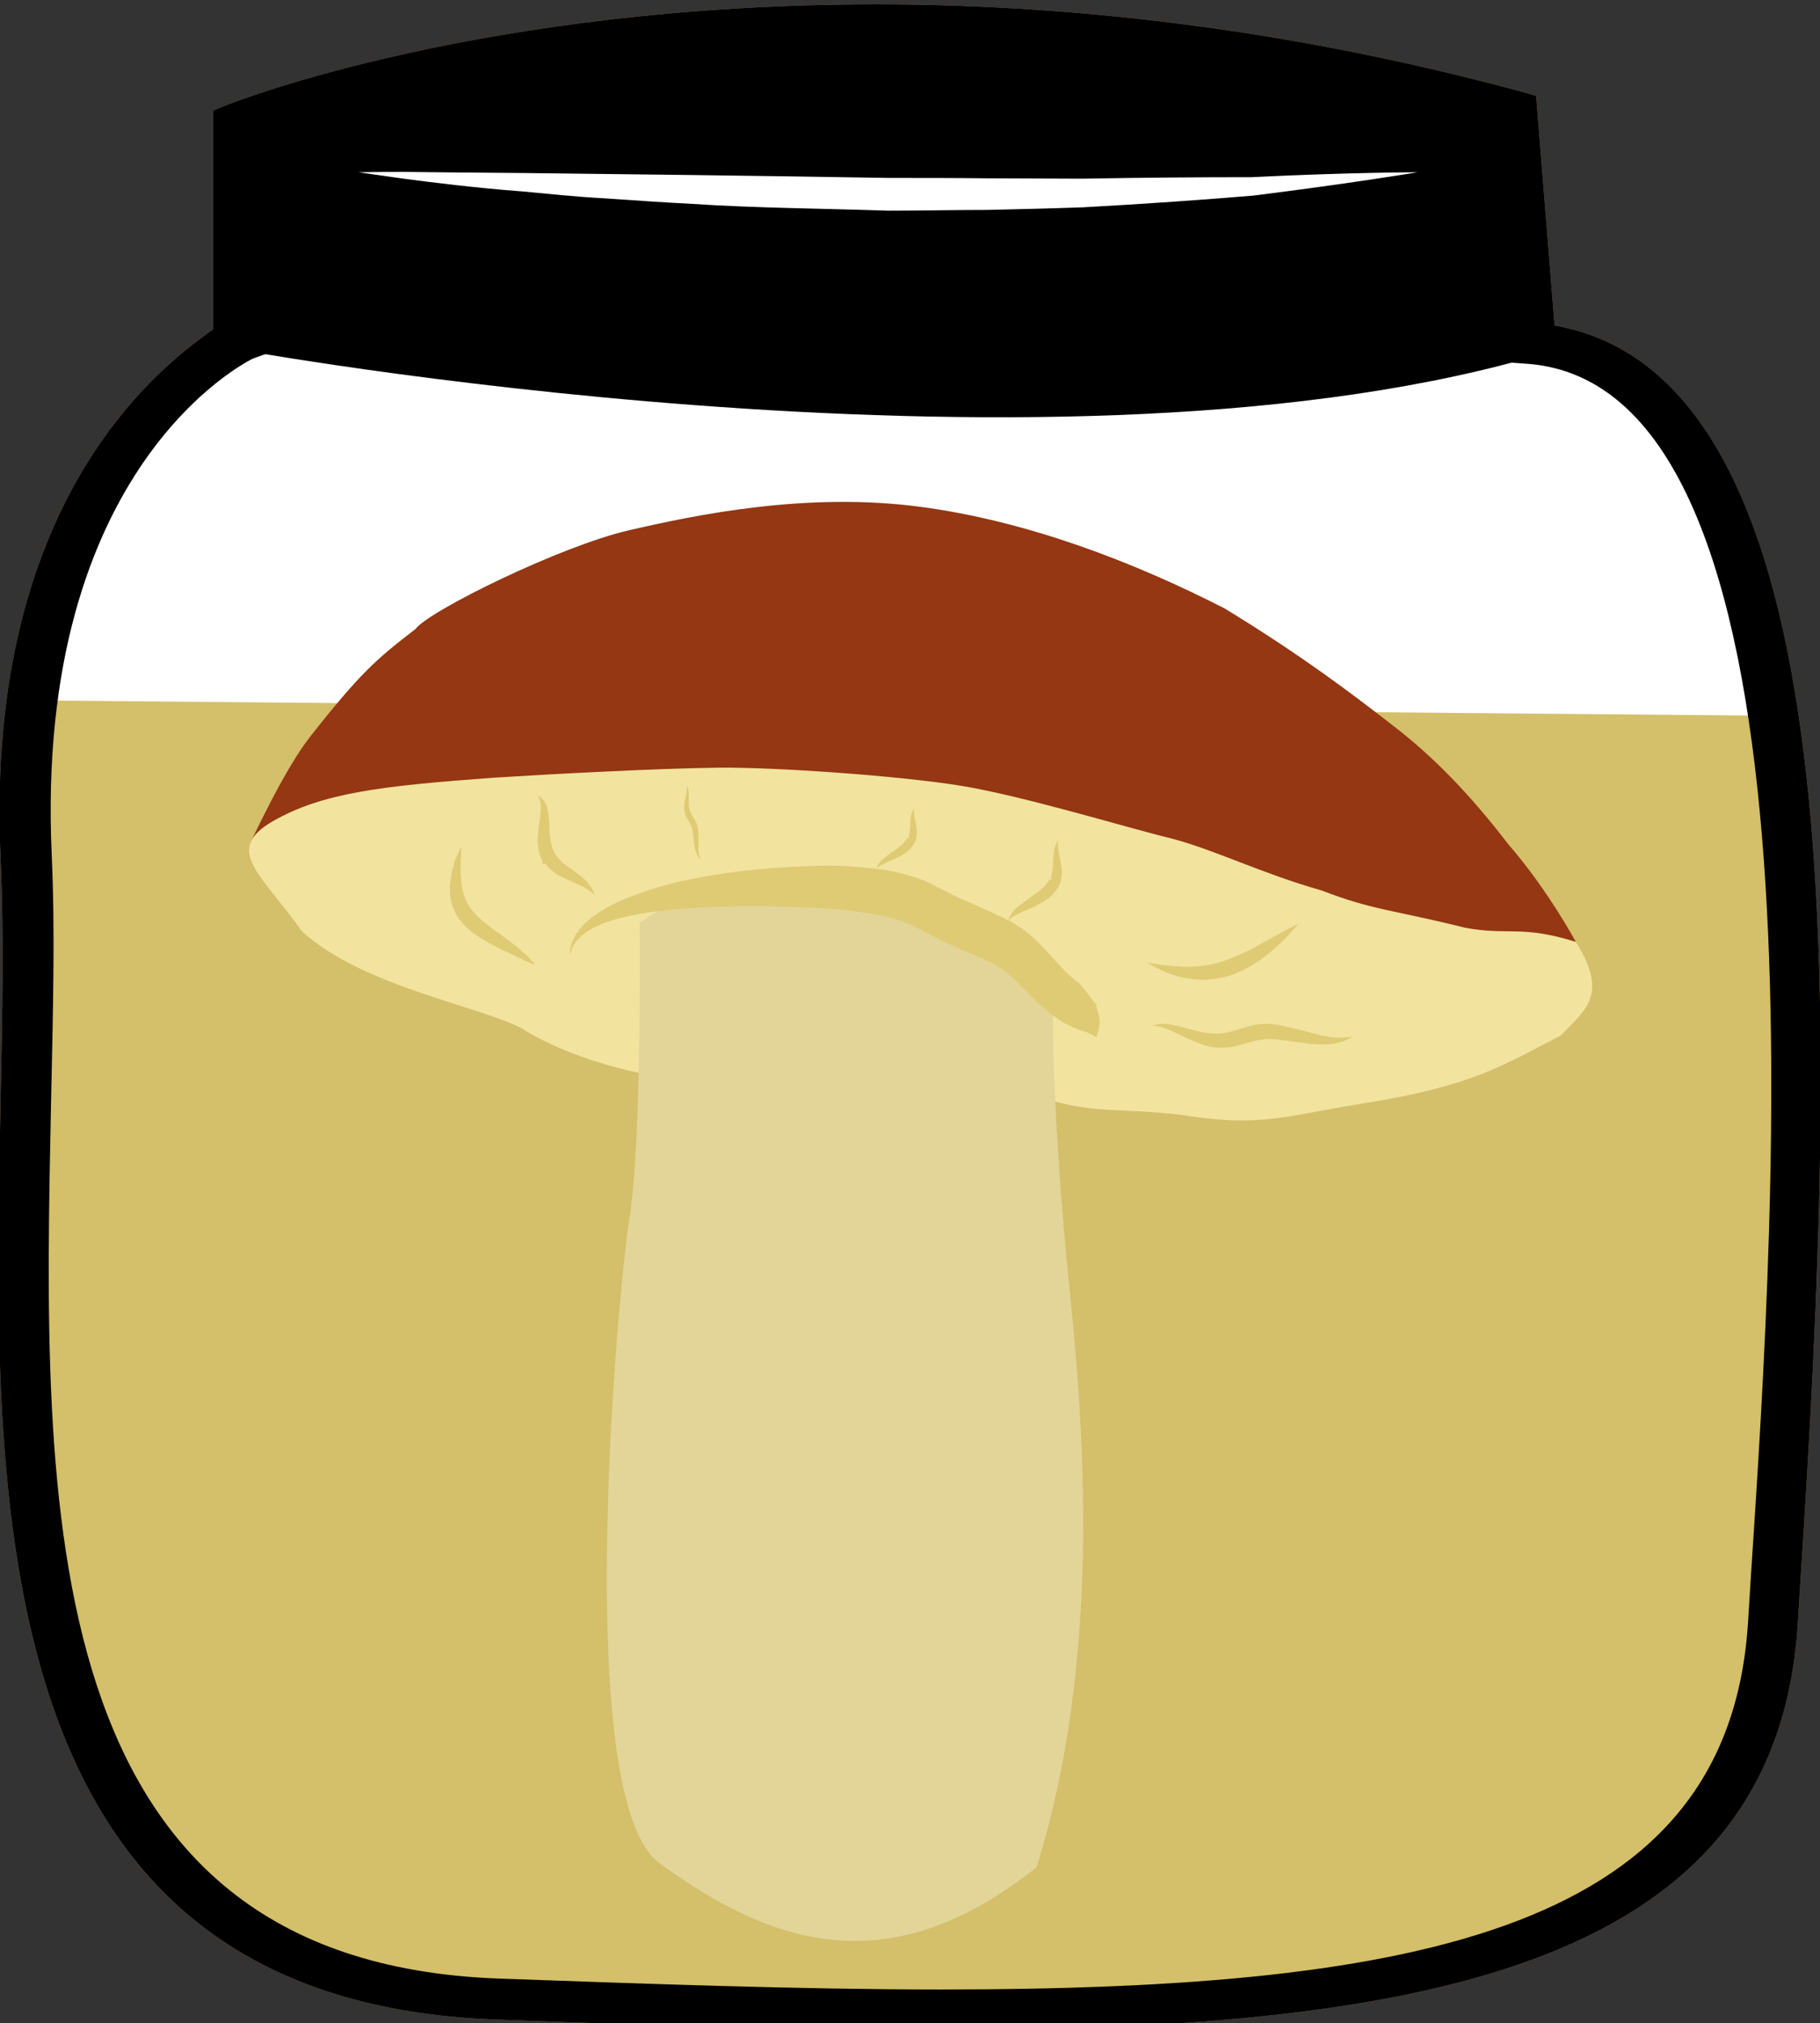
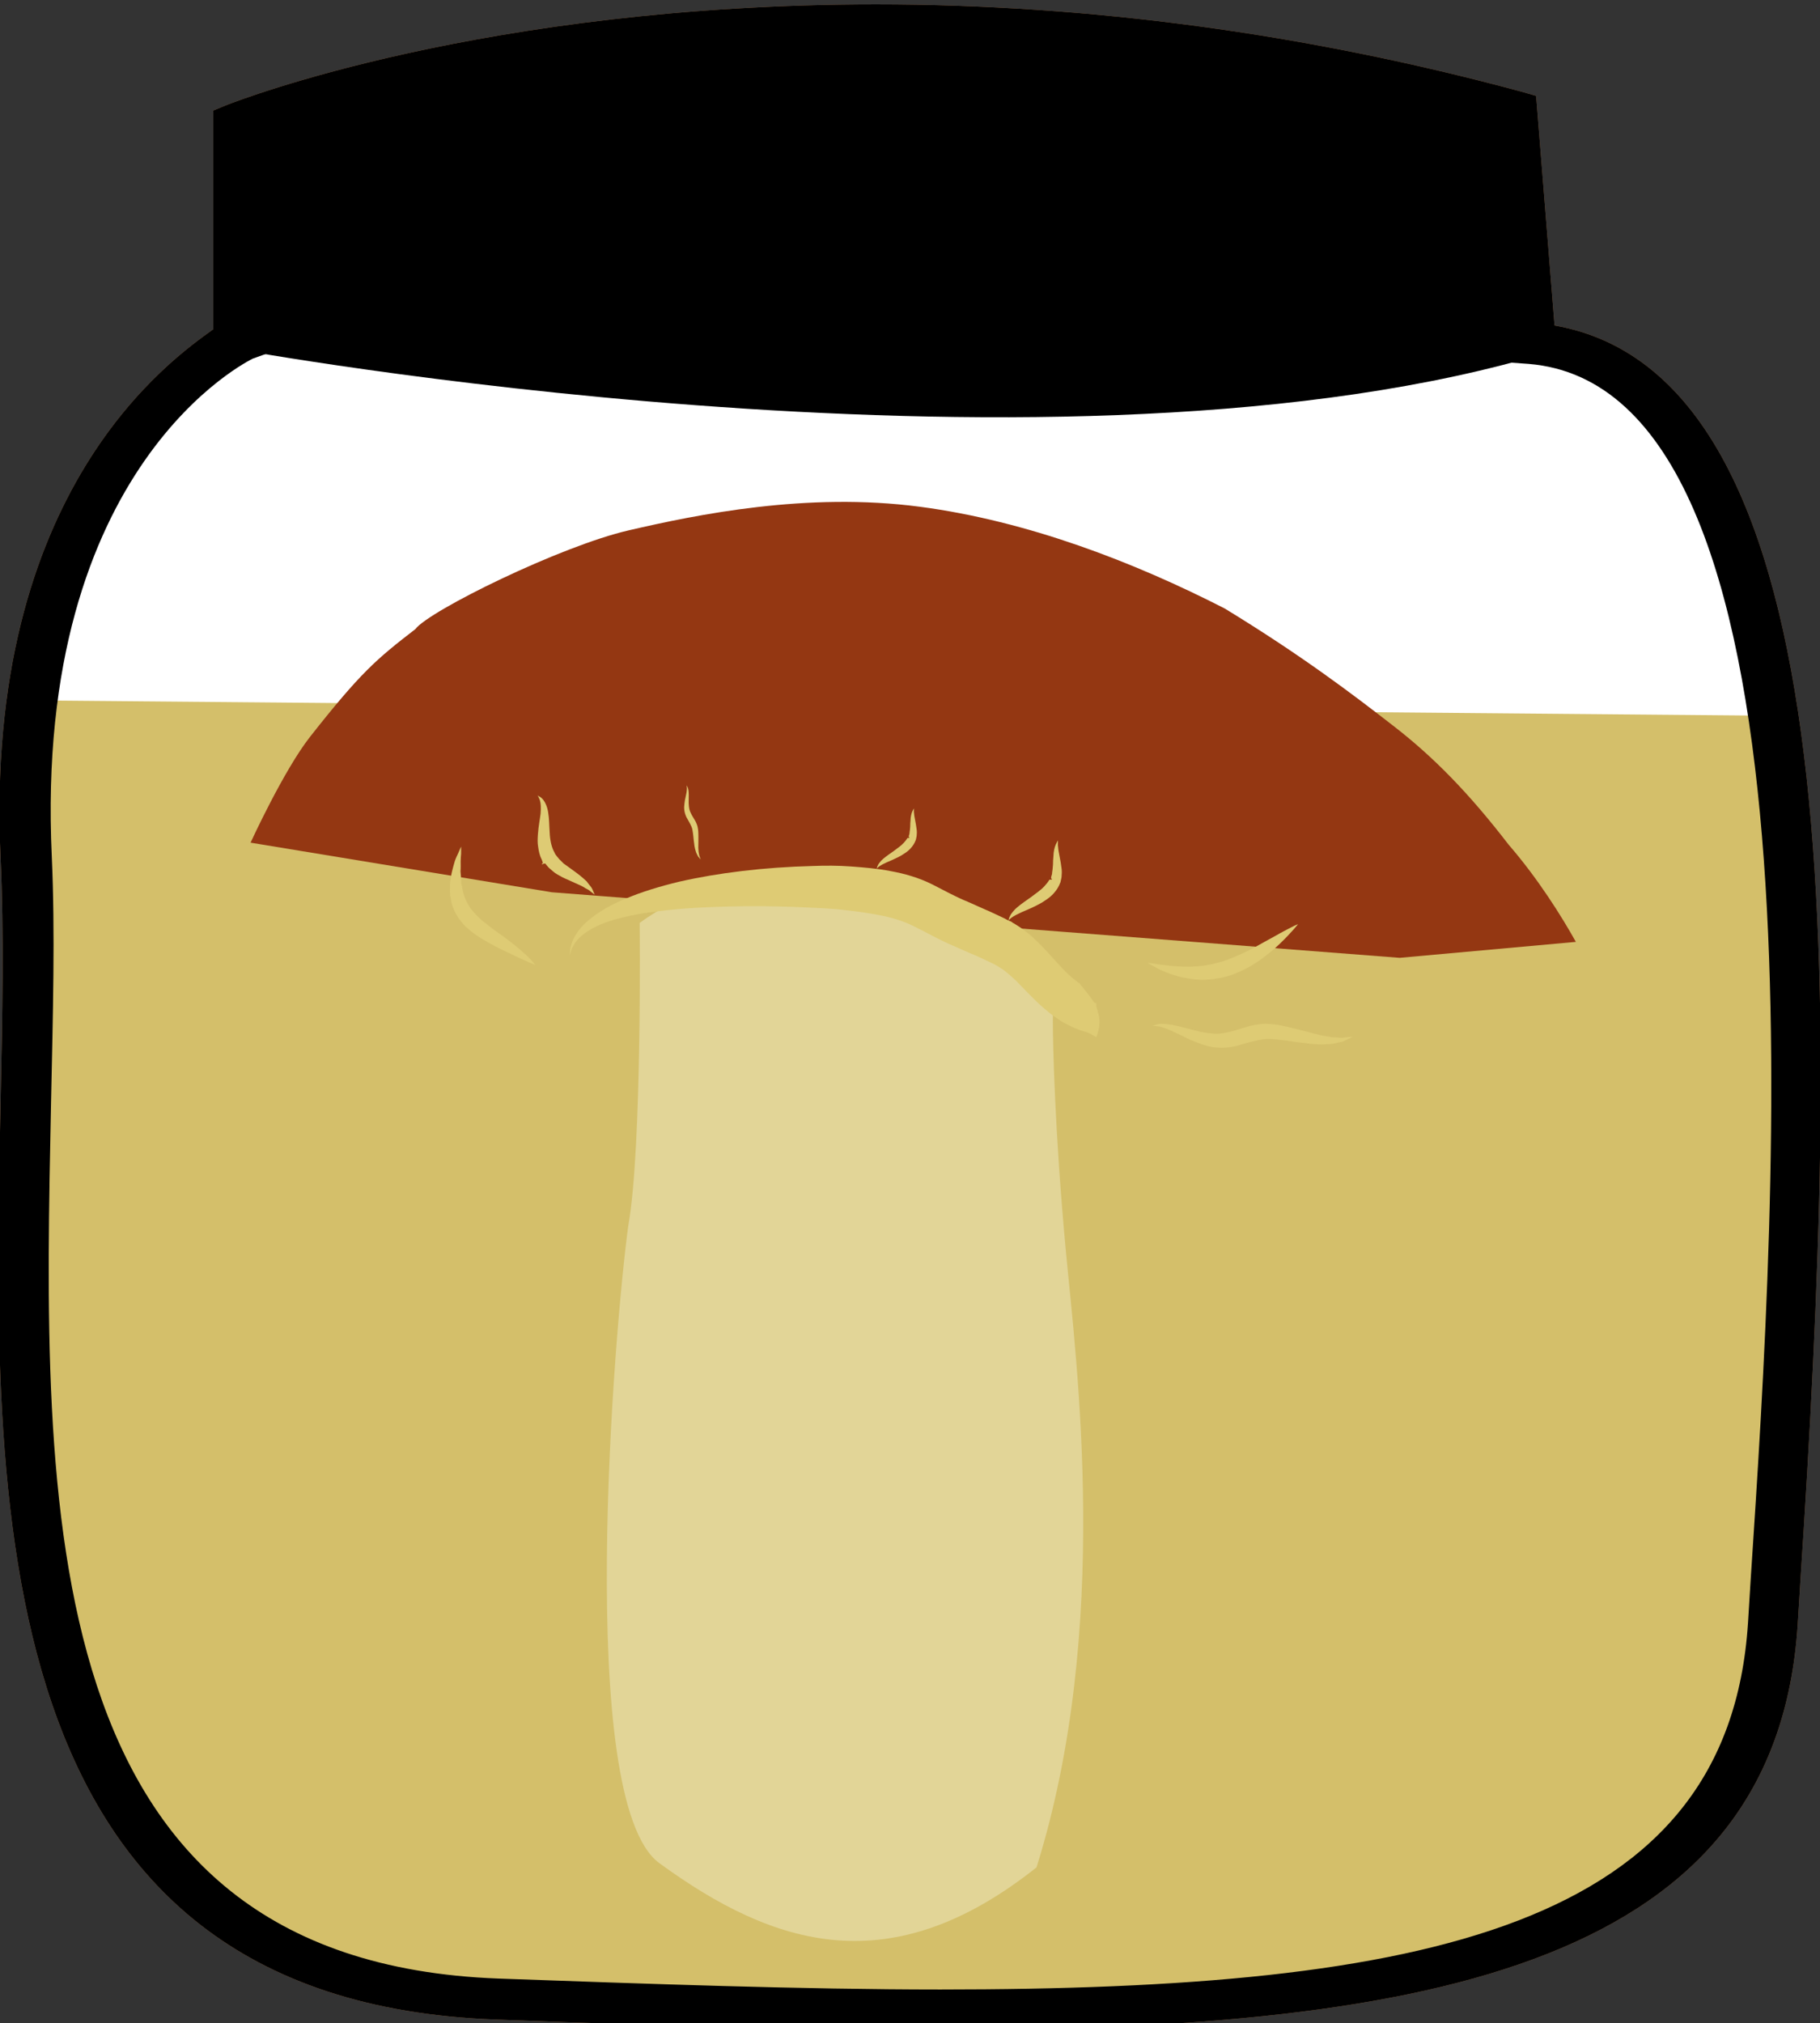
<svg xmlns="http://www.w3.org/2000/svg" xmlns:ns1="http://www.inkscape.org/namespaces/inkscape" xmlns:ns2="http://sodipodi.sourceforge.net/DTD/sodipodi-0.dtd" width="1677.502mm" height="1864.183mm" viewBox="0 0 1677.501 1864.183" version="1.1" id="svg8" ns1:version="0.92.4 (5da689c313, 2019-01-14)" ns2:docname="Klouzek obecný nakládaný v oleji.svg">
  <rect x="0" y="0" width="1677.501" height="1864.183" fill="#333333" stroke="none" />
  <defs id="defs2">
    <style type="text/css" id="style2">
   
    .fil1 {fill:#F2C38C;fill-rule:nonzero}
    .fil3 {fill:#F2D8AF;fill-rule:nonzero}
    .fil0 {fill:#F4F0E6;fill-rule:nonzero}
    .fil5 {fill:#F9F6ED;fill-rule:nonzero}
    .fil2 {fill:#FCEAC8;fill-rule:nonzero}
    .fil6 {fill:white;fill-rule:nonzero}
    .fil4 {fill:white;fill-rule:nonzero;}
   
  </style>
    <style type="text/css" id="style2-9">
   
    .fil3 {fill:#DB8014;fill-rule:nonzero}
    .fil2 {fill:#E08D28;fill-rule:nonzero}
    .fil1 {fill:#E2BE9A;fill-rule:nonzero}
    .fil0 {fill:#EA972A;fill-rule:nonzero}
   
  </style>
    <style type="text/css" id="style2-99">
   
    .fil7 {fill:#AAA494;fill-rule:nonzero}
    .fil9 {fill:#BFB7A5;fill-rule:nonzero}
    .fil6 {fill:#D8D8D8;fill-rule:nonzero}
    .fil3 {fill:#DB8014;fill-rule:nonzero}
    .fil2 {fill:#E08D28;fill-rule:nonzero}
    .fil1 {fill:#E2BE9A;fill-rule:nonzero}
    .fil8 {fill:#E5E1DA;fill-rule:nonzero}
    .fil5 {fill:#E6E6E6;fill-rule:nonzero}
    .fil0 {fill:#EA972A;fill-rule:nonzero}
    .fil4 {fill:#F4F2F2;fill-rule:nonzero}
    .fil10 {fill:white;fill-rule:nonzero}
   
  </style>
    <style type="text/css" id="style2-2">
   
    .fil3 {fill:#DB4015;fill-rule:nonzero}
    .fil2 {fill:#E08D28;fill-rule:nonzero}
    .fil1 {fill:#E8D84B;fill-rule:nonzero}
    .fil0 {fill:#F0BB76;fill-rule:nonzero}
   
  </style>
    <style type="text/css" id="style2-0">
   
    .fil1 {fill:#996A44}
    .fil2 {fill:#996E3F}
    .fil0 {fill:#CCA47D}
    .fil3 {fill:#EC9322}
   
  </style>
    <style type="text/css" id="style2-3">
   
    .fil1 {fill:#3A3322;fill-rule:nonzero}
    .fil0 {fill:#EAD8AD;fill-rule:nonzero}
    .fil2 {fill:#EFE7C5;fill-rule:nonzero}
   
  </style>
    <style type="text/css" id="style2-7">
   
    .fil4 {fill:#917664;fill-rule:nonzero}
    .fil2 {fill:#CEB9AB;fill-rule:nonzero}
    .fil1 {fill:#D3BB94;fill-rule:nonzero}
    .fil0 {fill:#EADCC2;fill-rule:nonzero}
    .fil3 {fill:#F2E4DA;fill-rule:nonzero}
   
  </style>
    <style type="text/css" id="style2-1">
   
    .fil0 {fill:#633A1E;fill-rule:nonzero}
    .fil6 {fill:#7CD6E0;fill-rule:nonzero}
    .fil1 {fill:#825230;fill-rule:nonzero}
    .fil2 {fill:#D6B49A;fill-rule:nonzero}
    .fil3 {fill:#E0C4B1;fill-rule:nonzero}
    .fil4 {fill:#E5CEBE;fill-rule:nonzero}
    .fil5 {fill:#EFD9CA;fill-rule:nonzero}
   
  </style>
    <style type="text/css" id="style2-995">
   
    .fil0 {fill:#492517;fill-rule:nonzero}
    .fil3 {fill:#9E7F32;fill-rule:nonzero}
    .fil1 {fill:#BFA14C;fill-rule:nonzero}
    .fil2 {fill:#D3B59B;fill-rule:nonzero}
   
  </style>
    <style type="text/css" id="style2-4">
   
    .fil7 {fill:#491B0C;fill-rule:nonzero}
    .fil4 {fill:#6C2E15;fill-rule:nonzero}
    .fil1 {fill:#773629;fill-rule:nonzero}
    .fil6 {fill:#89452E;fill-rule:nonzero}
    .fil3 {fill:#AF634B;fill-rule:nonzero}
    .fil5 {fill:#AF7664;fill-rule:nonzero}
    .fil2 {fill:#B56F62;fill-rule:nonzero}
    .fil0 {fill:#CA5D1C;fill-rule:nonzero}
    .fil10 {fill:#FEFEFE;}
    .fil9 {fill:white;}
    .fil8 {fill:#FEFEFE;}
   
  </style>
    <style type="text/css" id="style2-5">
   
    .fil0 {fill:#423827;fill-rule:nonzero}
    .fil4 {fill:#726148;fill-rule:nonzero}
    .fil3 {fill:#C9A989;fill-rule:nonzero}
    .fil1 {fill:#E5CFAC;fill-rule:nonzero}
    .fil2 {fill:#EFE0CA;fill-rule:nonzero}
   
  </style>
    <style type="text/css" id="style2-6">
   
    .fil6 {fill:#99816B;fill-rule:nonzero}
    .fil7 {fill:#AF987E;fill-rule:nonzero}
    .fil2 {fill:#B7A18A;fill-rule:nonzero}
    .fil3 {fill:#CCBAA3;fill-rule:nonzero}
    .fil5 {fill:#D3C2B2;fill-rule:nonzero}
    .fil4 {fill:#E0CFB8;fill-rule:nonzero}
    .fil0 {fill:#E5D6C6;fill-rule:nonzero}
    .fil1 {fill:#EFE5DC;fill-rule:nonzero}
   
  </style>
    <style type="text/css" id="style2-01">
   
    .fil0 {fill:#492517;fill-rule:nonzero}
    .fil3 {fill:#9E7F32;fill-rule:nonzero}
    .fil1 {fill:#BFA14C;fill-rule:nonzero}
    .fil2 {fill:#D3B59B;fill-rule:nonzero}
   
  </style>
    <style type="text/css" id="style2-04">
   
    .fil0 {fill:#633A1E;fill-rule:nonzero}
    .fil6 {fill:#7CD6E0;fill-rule:nonzero}
    .fil1 {fill:#825230;fill-rule:nonzero}
    .fil2 {fill:#D6B49A;fill-rule:nonzero}
    .fil3 {fill:#E0C4B1;fill-rule:nonzero}
    .fil4 {fill:#E5CEBE;fill-rule:nonzero}
    .fil5 {fill:#EFD9CA;fill-rule:nonzero}
   
  </style>
    <style type="text/css" id="style2-28">
   
    .fil3 {fill:black;fill-rule:nonzero}
    .fil10 {fill:#99816B;fill-rule:nonzero}
    .fil11 {fill:#AF987E;fill-rule:nonzero}
    .fil6 {fill:#B7A18A;fill-rule:nonzero}
    .fil1 {fill:#BA855A;fill-rule:nonzero}
    .fil7 {fill:#CCBAA3;fill-rule:nonzero}
    .fil9 {fill:#D3C2B2;fill-rule:nonzero}
    .fil0 {fill:#DDC8B1;fill-rule:nonzero}
    .fil8 {fill:#E0CFB8;fill-rule:nonzero}
    .fil4 {fill:#E5D6C6;fill-rule:nonzero}
    .fil5 {fill:#EFE5DC;fill-rule:nonzero}
    .fil2 {fill:white;fill-rule:nonzero}
   
  </style>
    <style type="text/css" id="style2-00">
   
    .fil4 {fill:black;fill-rule:nonzero}
    .fil9 {fill:#917664;fill-rule:nonzero}
    .fil1 {fill:#BA855A;fill-rule:nonzero}
    .fil6 {fill:#C4AA80;fill-rule:nonzero}
    .fil7 {fill:#CEB9AB;fill-rule:nonzero}
    .fil3 {fill:#D4BF6A;fill-rule:nonzero}
    .fil0 {fill:#DDC8B1;fill-rule:nonzero}
    .fil5 {fill:#EADCC2;fill-rule:nonzero}
    .fil8 {fill:#F2E4DA;fill-rule:nonzero}
    .fil2 {fill:white;fill-rule:nonzero}
   
  </style>
  </defs>
  <ns2:namedview id="base" pagecolor="#ffffff" bordercolor="#666666" borderopacity="1.0" ns1:pageopacity="0.0" ns1:pageshadow="2" ns1:zoom="0.061871843" ns1:cx="9869.3149" ns1:cy="4330.6883" ns1:document-units="mm" ns1:current-layer="Vrstva_x0020_1-8" showgrid="false" ns1:window-width="1920" ns1:window-height="1001" ns1:window-x="-9" ns1:window-y="-9" ns1:window-maximized="1" />
  <g ns1:label="Vrstva 1" ns1:groupmode="layer" id="layer1" transform="translate(3113.804,488.175)">
    <g transform="matrix(0.265,0,0,0.265,-2667.113,-3794.312)" id="Vrstva_x0020_1">
      <g transform="translate(-1924.938,1430.311)" id="Vrstva_x0020_1-8">
        <g transform="matrix(1.309,0,0,1.309,-10225.364,-4509.656)" id="Vrstva_x0020_1-2">
          <g id="_630553368">
-             <path ns1:connector-curvature="0" d="m 12062,12796 c 891,73 713,2317 643,3401 -69,1084 -1406,1069 -3388,997 -1590,-58 -1217,-1935 -1269,-3033 -53,-1099 550,-1372 550,-1372 v -579 c 0,0 1435,-565 3398,-31 z" style="fill:#ddc8b1;fill-rule:nonzero" id="path7-3" class="fil0" />
            <path ns1:connector-curvature="0" d="m 8708,12247 v 574 l -42,15 c -5,3 -583,278 -534,1323 9,199 3,420 -2,655 -22,1069 -50,2279 1189,2325 393,14 805,29 1174,29 1286,0 2094,-164 2146,-974 l 7,-113 c 68,-1028 209,-3166 -590,-3231 l -56,-4 -50,-627 c -539,-143 -1081,-215 -1623,-215 -873,0 -1511,189 -1619,243 z m 1785,5029 c -372,0 -786,-13 -1179,-28 -1370,-49 -1340,-1372 -1318,-2436 5,-234 9,-453 0,-649 -46,-981 457,-1327 565,-1405 v -581 l 39,-16 c 27,-10 681,-266 1722,-266 569,0 1145,78 1712,231 l 42,12 49,610 c 795,139 755,1792 653,3339 l -7,113 c -58,893 -953,1076 -2278,1076 z" style="fill:#ba855a;fill-rule:nonzero" id="path9-7" class="fil1" />
            <path ns1:connector-curvature="0" d="m 12062,12796 c 891,73 713,2317 643,3401 -69,1084 -1406,1069 -3388,997 -1590,-58 -1162,-1935 -1214,-3033 -53,-1099 605,-1372 605,-1372 v -579 c 0,0 1380,-565 3343,-31 z" style="fill:#ffffff;fill-rule:nonzero" id="path11-7" class="fil2" />
            <path ns1:connector-curvature="0" d="m 12751,13785 c 47,782 -11,1680 -46,2273 -69,1230 -1406,1214 -3388,1133 -1590,-66 -1162,-2200 -1214,-3447 z" style="fill:#d4bf6a;fill-rule:nonzero" id="path13-2" class="fil3" />
            <path ns1:connector-curvature="0" d="m 12050,12836 c -1303,365 -3433,-26 -3433,-26 l 15,-600 c 0,0 1412,-565 3376,-31 z" style="fill:#000000;fill-rule:nonzero" id="path15-9" class="fil4" />
-             <path ns1:connector-curvature="0" d="m 8947,12341 c 0,0 44,-1 122,-1 76,1 187,2 319,3 264,3 615,7 967,13 88,0 175,0 261,1 88,0 172,1 255,1 164,-3 318,-4 449,-4 263,-13 441,-13 441,-13 0,0 -173,29 -437,62 -132,11 -286,22 -451,31 -83,3 -168,5 -256,7 -87,0 -174,2 -263,2 -177,-6 -354,-7 -519,-18 -82,-4 -162,-10 -237,-15 -77,-4 -148,-12 -214,-18 -131,-10 -241,-24 -317,-34 -77,-11 -120,-17 -120,-17 z" style="fill:#ffffff;fill-rule:nonzero" id="path17-1" class="fil2" />
            <path ns1:connector-curvature="0" d="m 8708,12247 v 574 l -42,15 c -5,3 -583,278 -534,1323 9,199 3,420 -2,655 -22,1069 -50,2279 1189,2325 393,14 805,29 1174,29 1286,0 2094,-164 2146,-974 l 7,-113 c 68,-1028 209,-3166 -590,-3231 l -56,-4 -50,-627 c -539,-143 -1081,-215 -1623,-215 -873,0 -1511,189 -1619,243 z m 1785,5029 c -372,0 -786,-13 -1179,-28 -1370,-49 -1340,-1372 -1318,-2436 5,-234 9,-453 0,-649 -46,-981 457,-1327 565,-1405 v -581 l 39,-16 c 27,-10 681,-266 1722,-266 569,0 1145,78 1712,231 l 42,12 49,610 c 795,139 755,1792 653,3339 l -7,113 c -58,893 -953,1076 -2278,1076 z" style="fill:#000000;fill-rule:nonzero" id="path19-7" class="fil4" />
          </g>
        </g>
        <path d="m 1110.845,13975.666 c 0,0 115.275,-251.782 207.203,-368.486 175.451,-222.736 229.169,-268.54 365.829,-373.976 47.815,-64.038 505.354,-288.964 742.719,-343.609 236.511,-54.644 619.275,-133.693 1011.788,-81.967 374.9,49.405 745.761,192.64 1060.594,353.806 265.68,162.02 443.555,296.972 585.291,407.117 141.735,109.289 265.438,236.459 402.153,414.015 102.215,117.951 184.427,249.318 233.95,338.116 l -612.751,55.431 -2949.127,-227.973 z" style="fill:#943712;fill-opacity:1;fill-rule:nonzero;stroke-width:0.854" id="path7" class="fil0" ns1:connector-curvature="0" ns2:nodetypes="csccsccccccc" />
-         <path d="m 2467.58,14777.412 c 0,0 -240.78,-45.74 -412.4,-155.396 -156.129,-81.237 -554.135,-146.372 -765.031,-337.263 -141.736,-200.651 -275.787,-282.618 -102.46,-383.369 174.181,-99.898 379.545,-122.901 769.023,-151.643 216.365,-13.5 563.214,-31.874 777.159,-34.801 191.491,-2.62 627.527,27.155 848.668,63.017 221.142,36.713 568.631,143.368 718.905,180.081 150.273,36.715 328.031,125.879 532.949,183.271 183.207,70.746 252.002,67.818 498.637,129.782 152.74,28.892 195.367,-10.22 387.341,49.591 115.218,184.011 33.896,235.124 -52.341,325.631 -204.39,104.306 -300.592,174.779 -694.991,237.342 -258.245,40.967 -350.761,83.795 -621.913,38.908 -213.457,-25.37 -304.207,-3.659 -476.558,-56.353 z" style="fill:#f2e39f;fill-opacity:1;fill-rule:nonzero;stroke-width:0.854" id="path9" class="fil1" ns1:connector-curvature="0" ns2:nodetypes="cccccscsccccsccc" />
+         <path d="m 2467.58,14777.412 z" style="fill:#f2e39f;fill-opacity:1;fill-rule:nonzero;stroke-width:0.854" id="path9" class="fil1" ns1:connector-curvature="0" ns2:nodetypes="cccccscsccccsccc" />
        <path d="m 2464.165,14254.868 c 0,0 8.782,784.303 -39.52,1051.918 -47.449,344.825 -187.238,2002.048 108.192,2217.395 402.287,293.24 806.137,416.183 1311.604,14.516 260.661,-831.875 138.199,-1755.352 101.972,-2143.967 -38.891,-417.18 -45.253,-724.046 -45.253,-800.891 0,-76.845 11.954,-117.828 11.954,-117.828 0,0 -877.737,-643.788 -1448.949,-221.143 z" style="fill:#e2d597;fill-opacity:1;fill-rule:nonzero;stroke-width:0.854" id="path11" class="fil2" ns1:connector-curvature="0" ns2:nodetypes="ccscsscc" />
        <path d="m 2220.824,14366.72 c 0,0 0.854,-3.416 0.854,-9.392 0,-3.415 0.854,-7.685 0.854,-11.953 0.854,-5.123 2.561,-10.247 4.269,-16.222 6.831,-23.908 26.469,-57.208 60.622,-84.53 33.299,-28.177 78.552,-54.645 132.344,-75.992 52.938,-22.199 114.413,-40.983 181.866,-57.206 134.905,-30.737 294.571,-50.375 465.337,-54.645 43.545,-1.708 86.237,-1.708 133.197,1.708 44.399,3.415 89.652,6.831 137.467,16.223 46.961,8.539 96.483,22.2 144.297,46.107 41.838,21.345 83.675,44.399 122.098,59.768 l 61.476,27.322 c 20.492,8.538 42.691,19.639 64.891,29.883 l 16.223,8.539 8.538,3.415 1.708,0.854 5.977,4.269 3.415,1.708 c 10.246,6.831 19.638,11.953 29.884,19.639 11.954,9.391 24.761,18.784 35.861,29.03 10.246,9.391 19.638,18.783 29.03,28.176 35.861,36.714 64.891,72.575 93.922,99.898 7.684,5.976 14.514,13.661 22.2,18.784 l 10.245,8.539 5.977,3.415 2.561,2.561 0.855,0.854 0.853,0.853 c -0.853,-0.853 4.269,1.708 -2.561,-1.707 56.963,67.939 45.008,64.525 56.963,67.939 -2.265,24.839 26.885,49.519 0.315,117.779 0,0 -25.952,-17.368 -44.47,-20.929 -29.031,-8.538 -45.254,-17.93 -65.745,-28.176 -7.685,-4.27 -2.561,-1.707 -4.269,-2.562 l -1.708,-0.853 -1.708,-0.855 -4.268,-2.561 -8.539,-5.976 -16.223,-11.099 c -11.954,-7.686 -20.492,-16.225 -31.592,-24.763 -39.276,-33.299 -72.575,-70.868 -102.46,-100.751 l -23.053,-20.492 c -5.977,-5.123 -12.807,-10.246 -18.784,-15.369 -8.538,-5.976 -19.638,-11.954 -29.03,-17.93 l -3.415,-1.708 -0.854,-0.855 c 1.708,0.855 -5.123,-3.414 3.415,1.708 l -2.561,-0.853 -6.831,-3.415 -14.515,-6.831 c -19.638,-9.392 -39.276,-18.784 -60.622,-27.322 l -64.037,-28.178 c -46.107,-19.637 -85.383,-42.69 -125.513,-62.329 -34.153,-17.93 -71.722,-30.738 -111.852,-39.277 -39.276,-8.536 -81.968,-14.514 -124.659,-19.636 -39.276,-5.124 -81.968,-7.685 -122.951,-9.393 -82.822,-4.269 -163.082,-5.976 -239.072,-5.122 -75.991,0.853 -148.566,3.415 -214.311,8.538 -66.599,5.977 -126.367,12.807 -179.304,23.908 -52.084,11.099 -97.337,24.76 -131.49,43.544 -34.153,17.93 -57.207,40.13 -67.453,59.767 -2.562,5.125 -5.977,9.393 -6.831,13.661 -1.708,4.27 -2.562,8.539 -3.415,11.101 -1.708,5.976 -3.415,9.392 -3.415,9.392 z" style="fill:#decb74;fill-opacity:1;fill-rule:nonzero;stroke-width:0.854" id="path13" class="fil3" ns1:connector-curvature="0" ns2:nodetypes="cscscccccccccccccccccccccccccccsccsccccccccccccccccccccccsccccccc" />
        <path d="m 1843.235,13989.442 c 0,0 -0.021,8.79 -0.143,24.464 -0.847,7.296 -1.203,17.247 -1.56,27.198 0.057,10.698 0.526,22.144 -0.499,34.415 0.882,12.193 2.59,25.881 2.391,39.647 3.203,12.864 4.576,27.711 8.939,40.908 3.616,13.608 10.633,26.315 17.239,38.273 4.463,6.314 7.765,12.292 12.976,18.194 l 14.805,16.208 16.713,16.129 c 6.705,5.075 12.662,10.564 18.955,14.892 12.25,9.816 24.5,19.632 38.244,28.622 25.581,18.061 49.255,36.197 69.036,52.582 20.193,17.135 35.667,31.022 45.675,42.077 10.42,11.801 15.63,17.701 15.63,17.701 0,0 -8.534,-3.088 -22.535,-9.011 -14.414,-6.67 -34.629,-15.014 -57.655,-26.68 -23.774,-11.254 -51.028,-23.511 -79.599,-39.919 -14.079,-7.831 -29.731,-16.742 -43.889,-26.481 -6.705,-5.075 -14.157,-9.738 -21.275,-15.56 l -20.606,-17.88 c -6.036,-7.397 -11.659,-14.044 -17.695,-21.44 -6.036,-7.395 -9.829,-16.03 -14.705,-23.091 -8.335,-16.856 -14.762,-33.789 -16.626,-51.293 -4.519,-17.013 -2.156,-33.924 -2.782,-49.185 2.029,-15.752 3.723,-30.345 6.991,-43.853 3.268,-13.511 6.948,-26.272 9.959,-36.716 3.759,-10.853 8.008,-19.052 11.511,-26.84 6.257,-15.161 10.507,-23.361 10.507,-23.361 z" style="fill:#decb74;fill-opacity:1;fill-rule:nonzero;stroke-width:0.854" id="path15" class="fil3" ns1:connector-curvature="0" />
        <path d="m 4229.797,14393.592 c 0,0 9.541,0.335 25.869,3.199 7.987,1.045 17.46,3.286 28.131,4.043 11.448,0.401 23.185,3.487 36.542,3.954 13.356,0.469 27.422,2.492 43.108,1.894 6.856,0.623 15.265,0.534 22.543,0.02 7.276,-0.509 15.331,-1.373 23.739,-1.461 15.331,-1.372 31.861,-4.233 47.26,-7.513 16.175,-3.635 32.771,-8.403 48.236,-13.592 15.886,-6.321 30.997,-12.287 46.529,-19.383 14.755,-6.743 30.286,-13.841 44.687,-21.359 28.447,-15.815 55.339,-30.92 77.927,-43.119 23.01,-13.329 42.846,-23.332 57.247,-30.852 13.624,-7.164 22.521,-10.29 22.521,-10.29 0,0 -23.19,29.37 -62.333,66.971 -9.874,9.206 -20.947,19.897 -32.73,29.036 -12.205,10.272 -25.54,20.12 -38.876,29.968 -14.467,9.428 -29.356,19.985 -45.665,27.438 -15.598,9.005 -33.038,16.036 -49.701,22.71 -18.15,5.478 -36.3,10.956 -55.092,12.971 -9.253,2.351 -18.438,2.793 -27.624,3.234 -9.185,0.442 -18.016,1.662 -26.779,0.972 -8.764,-0.689 -18.304,-1.023 -26.292,-2.067 -8.762,-0.69 -17.104,-2.51 -25.446,-4.33 -16.752,-1.734 -31.461,-7.216 -45.46,-11.146 -13.999,-3.929 -26.378,-10.476 -37.692,-14.694 -10.184,-3.796 -19.523,-9.854 -27.022,-13.938 -14.997,-8.166 -23.627,-12.672 -23.627,-12.672 z" style="fill:#decb74;fill-opacity:1;fill-rule:nonzero;stroke-width:0.854" id="path17" class="fil3" ns1:connector-curvature="0" />
        <path d="m 4247.395,14612.046 c 0,0 3.296,-0.893 8.241,-2.234 5.169,-0.516 11.914,-4.999 21.873,-4.161 5.391,0.308 11.607,0.391 17.822,0.477 5.615,1.13 12.055,2.039 19.316,2.723 13.926,2.418 29.122,6.259 45.366,10.702 16.243,4.443 34.134,8.438 52.25,13.259 9.358,1.886 18.717,3.771 27.851,4.834 8.909,0.236 19.316,2.723 27.179,2.361 22.167,0.182 37,-3.838 57.825,-8.601 19.779,-5.362 39.933,-12.596 62.183,-18.628 22.474,-5.209 47.866,-9.44 71.751,-6.184 20.518,0.63 45.072,6.358 65.883,11.332 20.81,4.973 40.798,10.169 59.736,14.767 18.338,5.644 35.183,9.038 51.426,13.481 16.397,1.747 30.993,6.636 44.249,6.58 13.255,-0.05 24.707,3.033 33.772,0.574 18.8,-2.443 30.183,-2.875 30.183,-2.875 0,0 -9.217,5.153 -27.278,13.589 -9.218,5.154 -21.426,5.81 -34.612,9.383 -14.008,3.799 -29.358,2.653 -46.733,3.825 -16.999,-0.699 -35.645,-0.952 -55.184,-4.5 -19.094,-1.902 -39.235,-4.402 -59.599,-7.727 -20.14,-2.501 -38.633,-5.45 -61.023,-6.457 -19.917,-1.677 -39.093,2.638 -59.094,7.176 -20.002,4.539 -41.204,11.172 -62.631,16.98 -21.426,5.81 -49.361,7.191 -68.453,5.29 -13.478,-0.769 -22.236,-3.703 -33.465,-5.964 -10.629,-3.312 -20.433,-6.846 -30.239,-10.382 -19.609,-7.066 -36.746,-14.805 -52.236,-22.991 -16.09,-7.139 -30.532,-14.724 -42.654,-20.283 -6.887,-2.557 -12.724,-4.513 -17.739,-6.692 -5.838,-1.955 -10.629,-3.31 -14.595,-4.888 -9.804,-3.535 -17.669,-3.172 -23.059,-3.48 -4.792,-1.356 -8.311,-1.286 -8.311,-1.286 z" style="fill:#decb74;fill-opacity:1;fill-rule:nonzero;stroke-width:0.854" id="path19" class="fil3" ns1:connector-curvature="0" />
        <path d="m 3288.443,14066.006 c 0,0 0.226,-1.04 1.052,-2.823 0.452,-2.081 0.834,-4.832 3.152,-8.47 1.277,-3.866 4.266,-7.575 7.553,-11.656 3.287,-4.08 7.543,-8.603 12.541,-12.531 9.625,-8.151 21.928,-16.591 34.531,-25.402 5.967,-4.37 12.233,-9.11 18.497,-13.851 6.266,-4.741 11.861,-9.407 17.014,-15.046 4.853,-5.265 9.336,-10.829 13.076,-16.992 l 7.439,-0.125 5.122,3.514 v 0 0 c 0.299,-0.37 -5.647,-2.101 -5.421,-3.142 l -1.999,-2.835 -0.958,-2.606 0.68,-3.122 1.73,-5.948 c 0.454,-2.08 0.309,-3.42 0.464,-5.13 1.133,-5.204 1.608,-13.387 2.226,-20.23 -0.125,-7.44 0.494,-14.282 1.112,-21.124 0.268,-13.242 3.132,-24.392 6.13,-31.152 3.297,-7.132 5.616,-10.771 5.616,-10.771 0,0 0.206,5.062 -0.042,12.202 0.06,3.721 1.236,8.337 1.442,13.396 0.95,5.658 1.897,11.315 3.288,17.941 1.021,6.327 2.783,13.252 3.649,21.291 1.165,7.666 2.7,15.633 1.474,26.266 -0.086,2.381 -0.164,4.762 -0.617,6.844 l -1.36,6.244 -0.68,3.122 -0.227,1.042 -0.226,1.039 -0.825,1.785 -2.7,6.388 c -4.121,8.914 -9.799,15.962 -15.849,22.713 -6.718,6.821 -13.581,12.304 -20.887,16.818 -7.234,5.183 -14.613,9.028 -21.99,12.871 -14.458,7.318 -28.092,12.852 -39.416,17.798 -5.441,2.958 -10.655,4.875 -15.128,7.39 -4.471,2.514 -7.975,4.585 -10.809,6.585 -5.669,3.999 -8.286,8.006 -8.656,7.707 z" style="fill:#decb74;fill-opacity:1;fill-rule:nonzero;stroke-width:0.476" id="path21" class="fil3" ns1:connector-curvature="0" />
        <path d="m 2109.307,13811.361 c 0,0 1.498,0.751 3.896,2.7 3.447,2.102 7.493,3.753 12.138,8.704 8.39,8.699 17.225,25.495 20.512,47.383 3.886,21.441 3.572,46.028 5.356,70.915 0.443,11.843 1.935,23.838 4.476,35.982 2.693,11.095 5.985,21.741 11.526,31.639 l 3.743,7.499 4.944,6.6 c 4.195,4.348 8.089,10.798 12.435,14.098 3.745,3.751 7.49,7.502 11.237,11.251 4.346,3.3 9.741,6.751 14.087,10.052 19.331,14.553 39.413,27.607 54.546,41.558 3.745,3.751 8.091,7.051 11.387,10.201 2.695,3.601 5.393,7.201 8.09,10.798 5.544,6.15 10.037,12.151 12.433,17.848 4.791,11.396 7.635,17.694 7.635,17.694 0,0 -5.844,-4.052 -14.985,-11.253 -4.195,-4.35 -10.19,-7.35 -17.684,-11.103 -6.295,-4.652 -14.837,-8.554 -23.38,-12.456 -8.992,-4.503 -19.184,-8.108 -29.676,-13.36 -10.491,-5.254 -22.782,-9.158 -33.572,-16.06 -6.444,-3.603 -12.439,-6.604 -18.284,-10.655 -6.293,-4.65 -11.988,-9.752 -17.682,-14.851 -6.293,-4.652 -9.288,-9.9 -13.933,-14.851 l -2.694,-3.601 -5.997,0.747 -4.649,2.544 -1.35,-1.797 3.75,-3.746 -4.192,-11.845 c -7.188,-13.348 -10.327,-28.791 -12.418,-44.083 -2.69,-14.844 -1.632,-29.685 -0.724,-43.477 1.815,-27.584 6.926,-52.017 9.186,-71.505 1.811,-20.088 0.92,-36.279 -2.372,-46.925 -1.946,-5.1 -4.042,-9.146 -5.241,-11.994 -1.8,-2.4 -2.546,-4.651 -2.546,-4.651 z" style="fill:#decb74;fill-opacity:1;fill-rule:nonzero;stroke-width:0.75" id="path23" class="fil3" ns1:connector-curvature="0" ns1:transform-center-x="-192.65963" ns1:transform-center-y="184.09409" />
        <path d="m 3746.617,14246.33 c 0,0 0.3,-1.383 1.399,-3.751 0.601,-2.768 1.109,-6.427 4.191,-11.263 1.698,-5.139 5.671,-10.069 10.041,-15.495 4.37,-5.424 10.027,-11.439 16.673,-16.659 12.796,-10.836 29.151,-22.056 45.905,-33.771 7.932,-5.808 16.263,-12.11 24.591,-18.414 8.329,-6.3 15.768,-12.505 22.618,-20 6.452,-7.002 12.411,-14.398 17.384,-22.592 l 9.89,-0.164 6.809,4.67 v 0 0 c 0.398,-0.493 -7.507,-2.792 -7.206,-4.177 l -2.657,-3.768 -1.274,-3.465 0.903,-4.151 2.301,-7.907 c 0.604,-2.764 0.411,-4.547 0.617,-6.821 1.506,-6.917 2.137,-17.797 2.959,-26.892 -0.166,-9.892 0.656,-18.989 1.478,-28.085 0.356,-17.603 4.163,-32.427 8.15,-41.413 4.383,-9.481 7.466,-14.318 7.466,-14.318 0,0 0.273,6.728 -0.061,16.22 0.073,4.947 1.643,11.084 1.917,17.809 1.262,7.523 2.522,15.043 4.372,23.852 1.358,8.412 3.7,17.618 4.85,28.305 1.549,10.191 3.591,20.781 1.96,34.918 -0.11,3.165 -0.217,6.33 -0.82,9.098 l -1.808,8.302 -0.903,4.15 -0.301,1.385 -0.301,1.382 -1.096,2.371 -3.589,8.494 c -5.479,11.851 -13.028,21.22 -21.07,30.195 -8.931,9.068 -18.055,16.358 -27.767,22.357 -9.617,6.893 -19.426,12.003 -29.235,17.112 -19.221,9.728 -37.346,17.085 -52.4,23.662 -7.233,3.931 -14.165,6.479 -20.112,9.823 -5.944,3.342 -10.602,6.097 -14.369,8.754 -7.536,5.316 -11.015,10.645 -11.508,10.247 z" style="fill:#decb74;fill-opacity:1;fill-rule:nonzero;stroke-width:0.633" id="path21-2" class="fil3" ns1:connector-curvature="0" />
        <path d="m 2627.31,13776.461 c 0,0 0.625,1.122 1.562,2.805 0.656,1.84 2.904,3.896 3.499,7.608 0.376,1.996 0.908,4.27 1.44,6.548 0.096,2.151 0.347,4.585 0.755,7.297 0.379,5.302 0.353,11.196 0.202,17.527 -0.151,6.331 0.012,13.223 -0.108,20.272 0.159,3.586 0.318,7.174 0.757,10.603 0.72,3.274 0.755,7.299 1.599,10.136 1.94,8.105 4.752,13.156 8.375,20.326 3.748,6.733 8.214,13.435 12.43,21.011 3.936,7.731 7.78,16.615 8.754,25.627 1.628,7.548 1.761,17.028 1.83,25.075 0.07,8.047 -0.019,15.812 0.02,23.14 -0.399,7.204 -0.114,13.661 -0.264,19.992 0.847,6.144 0.384,11.913 1.605,16.747 1.219,4.834 1.13,9.293 2.848,12.378 2.594,6.641 3.783,10.757 3.783,10.757 0,0 -2.716,-2.898 -7.43,-8.727 -2.716,-2.897 -4.061,-7.293 -6.559,-11.783 -2.655,-4.77 -3.627,-10.476 -5.628,-16.711 -1.284,-6.267 -2.88,-13.097 -3.354,-20.55 -1.035,-7.142 -1.946,-14.719 -2.576,-22.454 -0.911,-7.578 -1.509,-14.593 -3.169,-22.858 -1.191,-7.421 -4.503,-14.028 -7.971,-20.919 -3.468,-6.89 -7.809,-14.029 -11.869,-21.323 -4.061,-7.294 -7.095,-17.365 -8.13,-24.506 -0.94,-4.99 -0.662,-8.452 -0.853,-12.755 0.246,-4.18 0.648,-8.078 1.05,-11.978 0.804,-7.795 2.077,-14.752 3.662,-21.148 1.149,-6.518 2.609,-12.477 3.541,-17.405 0.31,-2.745 0.495,-5.053 0.836,-7.081 0.185,-2.307 0.246,-4.178 0.463,-5.77 0.402,-3.898 -0.442,-6.735 -0.818,-8.731 0.061,-1.872 -0.283,-3.15 -0.283,-3.15 z" style="fill:#decb74;fill-opacity:1;fill-rule:nonzero;stroke-width:0.321" id="path19-1" class="fil3" ns1:connector-curvature="0" />
      </g>
    </g>
  </g>
</svg>